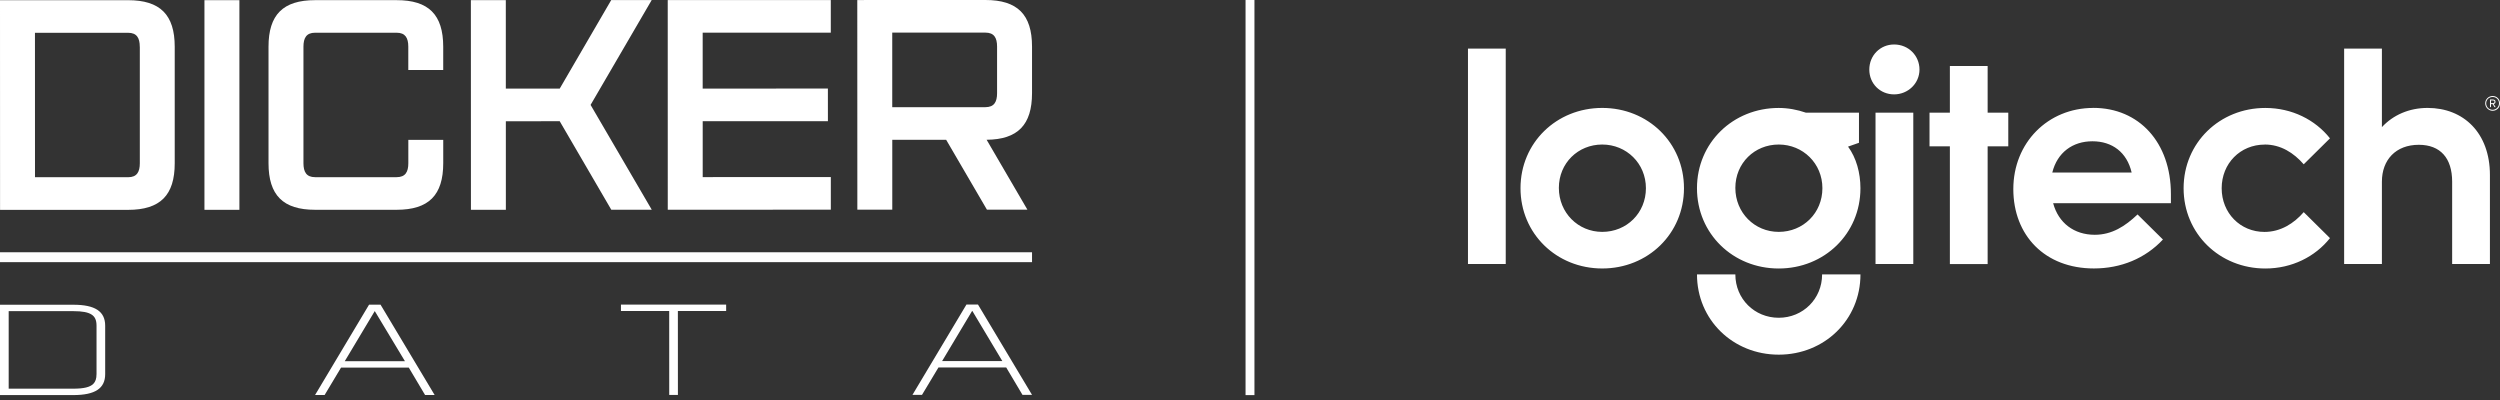
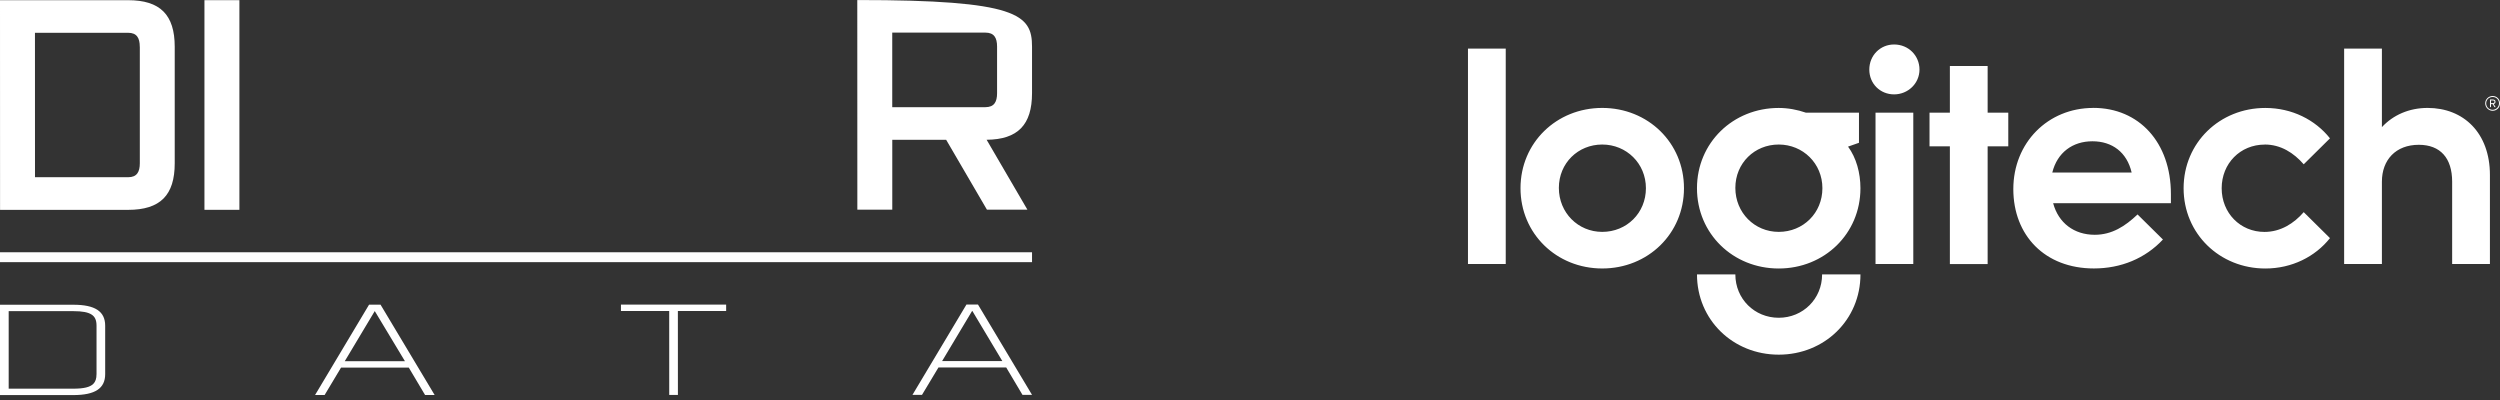
<svg xmlns="http://www.w3.org/2000/svg" width="281" height="45" viewBox="0 0 281 45" fill="none">
  <rect x="0" y="0" width="281" height="45" fill="#333333" stroke="none" />
  <path d="M8.25 34.253H0V44.407H8.25C10.688 44.404 11.822 43.658 11.822 42.055V36.602C11.819 34.999 10.684 34.253 8.248 34.253H8.25ZM10.848 42.055C10.848 42.556 10.734 42.901 10.488 43.147C10.122 43.515 9.409 43.687 8.25 43.687H0.976V34.974H8.253C8.253 34.974 8.255 34.974 8.257 34.974C9.249 34.974 9.899 35.096 10.301 35.361C10.68 35.609 10.85 35.994 10.85 36.606V42.06L10.848 42.055Z" fill="white" />
  <path d="M42.779 34.247H41.481L35.412 44.4H36.486L38.333 41.319H45.948L47.778 44.398H48.853L42.825 34.331L42.777 34.249L42.779 34.247ZM45.515 40.598H38.751L42.123 34.964L45.515 40.598Z" fill="white" />
  <path d="M69.795 34.957L75.219 34.955L75.221 44.39H76.197L76.193 34.955H81.619V34.236L69.795 34.238V34.957Z" fill="white" />
  <path d="M109.975 34.312L109.926 34.23H108.629L102.559 44.384H103.632L105.482 41.303H113.098L114.927 44.382H116L109.975 34.314V34.312ZM109.289 34.947L112.66 40.581H105.895L109.266 34.949H109.289V34.947Z" fill="white" />
  <path d="M19.639 5.258V18.349C19.643 21.95 18.005 23.586 14.406 23.588L0.006 23.592L0 0.025L14.4 0.021C18 0.021 19.639 1.657 19.639 5.256M15.71 5.256C15.71 4.273 15.382 3.685 14.4 3.685H3.929L3.933 19.92H14.406C15.388 19.918 15.716 19.327 15.716 18.345V5.258L15.71 5.256Z" fill="white" />
  <path d="M26.909 0.019H22.98V23.584H26.909V0.019Z" fill="white" />
-   <path d="M49.82 15.723V18.341C49.82 21.942 48.186 23.578 44.586 23.58H35.42C31.82 23.582 30.183 21.946 30.181 18.347V5.256C30.177 1.655 31.813 0.019 35.414 0.017H44.579C48.18 0.015 49.816 1.649 49.818 5.249V7.868H45.892V5.249C45.892 4.267 45.563 3.678 44.581 3.678H35.416C34.434 3.68 34.108 4.269 34.108 5.251V18.343C34.11 19.325 34.438 19.914 35.42 19.914H44.586C45.568 19.912 45.896 19.323 45.896 18.341V15.723H49.822H49.82Z" fill="white" />
-   <path d="M73.257 23.573H68.708L62.912 13.626L56.857 13.628L56.859 23.578H52.933L52.926 0.013H56.853L56.855 9.962L62.912 9.96L68.701 0.008H73.251L66.382 11.792L73.257 23.573Z" fill="white" />
-   <path d="M78.981 3.672V9.956L93.055 9.954L93.057 13.62L78.984 13.622V19.906L93.385 19.904V23.569L75.057 23.573L75.053 0.008L93.381 0.004V3.67L78.981 3.672Z" fill="white" />
-   <path d="M110.896 15.71L115.478 23.563H110.929L106.347 15.71H100.292V23.567H96.366L96.359 0.004L110.761 0C114.362 0 116 1.636 116 5.235V10.471C116 14.038 114.397 15.676 110.896 15.71ZM112.071 5.237C112.071 4.255 111.743 3.666 110.761 3.666H100.288V12.046H110.761C111.743 12.044 112.071 11.456 112.071 10.473V5.237Z" fill="white" />
+   <path d="M110.896 15.71L115.478 23.563H110.929L106.347 15.71H100.292V23.567H96.366L96.359 0.004C114.362 0 116 1.636 116 5.235V10.471C116 14.038 114.397 15.676 110.896 15.71ZM112.071 5.237C112.071 4.255 111.743 3.666 110.761 3.666H100.288V12.046H110.761C111.743 12.044 112.071 11.456 112.071 10.473V5.237Z" fill="white" />
  <path d="M116 28.354H0V29.466H116V28.354Z" fill="white" />
  <path d="M199.929 26.063C197.21 26.063 195.053 23.906 195.053 21.121C195.053 18.337 197.21 16.245 199.929 16.245C202.648 16.245 204.838 18.369 204.838 21.154C204.838 23.939 202.681 26.063 199.929 26.063ZM208.949 16.046V12.663H202.979C202.018 12.333 200.988 12.134 199.926 12.134C194.786 12.134 190.74 16.049 190.74 21.157C190.74 26.265 194.786 30.18 199.926 30.18C205.067 30.18 209.113 26.265 209.113 21.157C209.113 19.431 208.649 17.741 207.721 16.48L208.949 16.049V16.046ZM180.092 26.063C177.373 26.063 175.216 23.906 175.216 21.121C175.216 18.337 177.373 16.245 180.092 16.245C182.811 16.245 185.001 18.369 185.001 21.154C185.001 23.939 182.844 26.063 180.092 26.063ZM180.092 12.131C174.951 12.131 170.905 16.046 170.905 21.154C170.905 26.262 174.951 30.177 180.092 30.177C185.233 30.177 189.279 26.262 189.279 21.154C189.279 16.046 185.233 12.131 180.092 12.131ZM165 29.677H169.245V5.464H165V29.677ZM210.809 29.677H215.054V12.663H210.809V29.68V29.677ZM199.929 35.717C197.21 35.717 195.053 33.595 195.053 30.841H190.742C190.742 35.949 194.788 39.864 199.929 39.864C205.07 39.864 209.116 35.949 209.116 30.841H204.805C204.805 33.593 202.648 35.717 199.929 35.717ZM230.676 19.396C231.238 17.141 232.964 15.88 235.186 15.88C237.408 15.88 239.065 17.108 239.598 19.396H230.676ZM235.287 12.131C230.179 12.131 226.297 16.046 226.297 21.252C226.297 26.459 229.846 30.174 235.352 30.174C238.405 30.174 241.124 29.047 243.114 26.923L240.261 24.103C238.869 25.43 237.375 26.39 235.451 26.39C233.13 26.39 231.372 25.064 230.774 22.841H244.01V21.812C244.01 16.008 240.428 12.126 235.287 12.126M272.867 12.131C270.778 12.131 268.987 12.928 267.726 14.288V5.464H263.481V29.677H267.726V20.422C267.726 17.968 269.285 16.275 271.873 16.275C274.295 16.275 275.622 17.769 275.622 20.422V29.677H279.867V19.661C279.867 14.951 276.916 12.131 272.867 12.131ZM254.559 16.245C256.35 16.245 257.81 17.174 258.938 18.468L261.889 15.549C260.232 13.461 257.611 12.134 254.624 12.134C249.484 12.134 245.437 16.049 245.437 21.157C245.437 26.265 249.484 30.18 254.624 30.18C257.608 30.18 260.229 28.853 261.889 26.765L258.938 23.846C257.843 25.107 256.35 26.068 254.526 26.068C251.807 26.068 249.716 23.944 249.716 21.16C249.716 18.375 251.804 16.251 254.559 16.251M223.411 7.422H219.166V12.663H216.878V16.445H219.166V29.68H223.411V16.445H225.731V12.663H223.411V7.422ZM212.897 5C211.338 5 210.11 6.229 210.11 7.82C210.11 9.412 211.338 10.608 212.897 10.608C214.456 10.608 215.75 9.379 215.75 7.82C215.75 6.261 214.522 5 212.897 5ZM280.176 10.788C279.709 10.788 279.335 11.162 279.335 11.612C279.335 12.063 279.709 12.453 280.176 12.453C280.642 12.453 281 12.079 281 11.612C281 11.146 280.626 10.788 280.176 10.788ZM280.176 12.341C279.763 12.341 279.447 12.022 279.447 11.612C279.447 11.203 279.766 10.902 280.176 10.902C280.585 10.902 280.888 11.222 280.888 11.612C280.888 12.003 280.569 12.341 280.176 12.341ZM280.495 11.443C280.495 11.255 280.364 11.181 280.176 11.181H279.875V12.041H279.987V11.705H280.176L280.38 12.041H280.511L280.287 11.686C280.418 11.667 280.492 11.593 280.492 11.443H280.495ZM279.987 11.591V11.29H280.176C280.326 11.29 280.38 11.348 280.38 11.44C280.38 11.533 280.323 11.591 280.176 11.591H279.987Z" fill="white" />
-   <line x1="140.5" y1="-2.18557e-08" x2="140.5" y2="44.41" stroke="white" />
</svg>